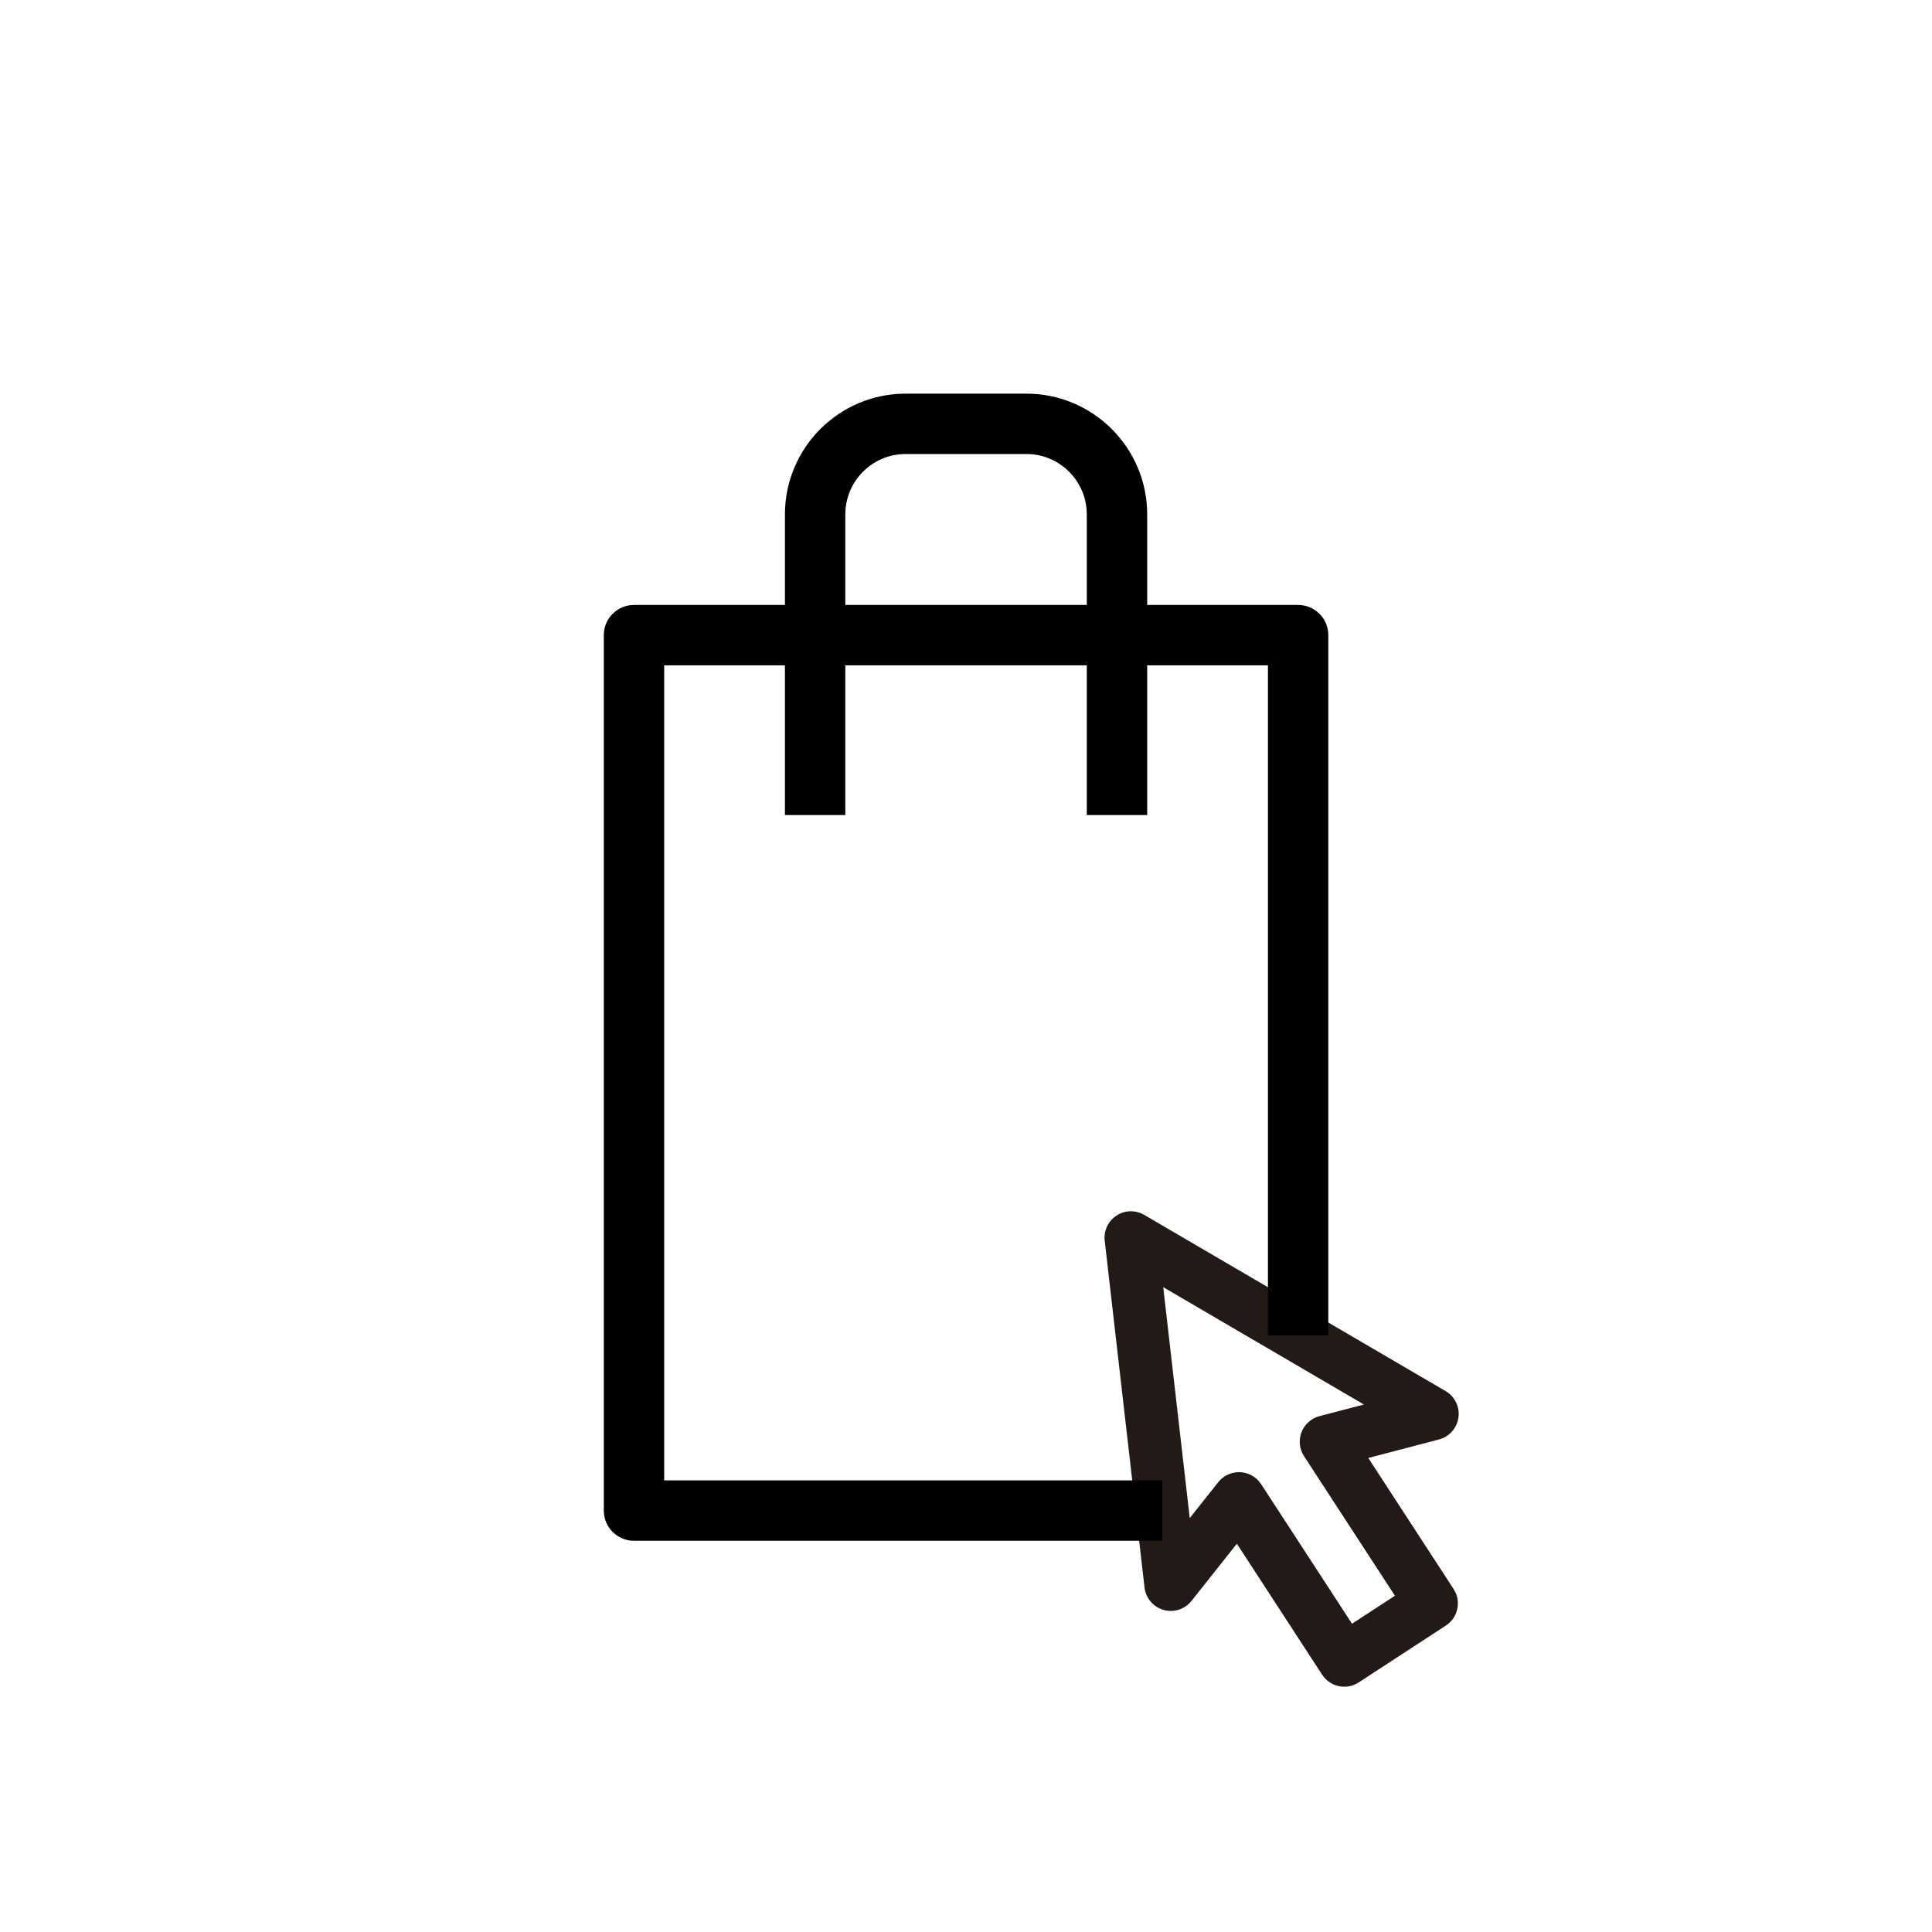
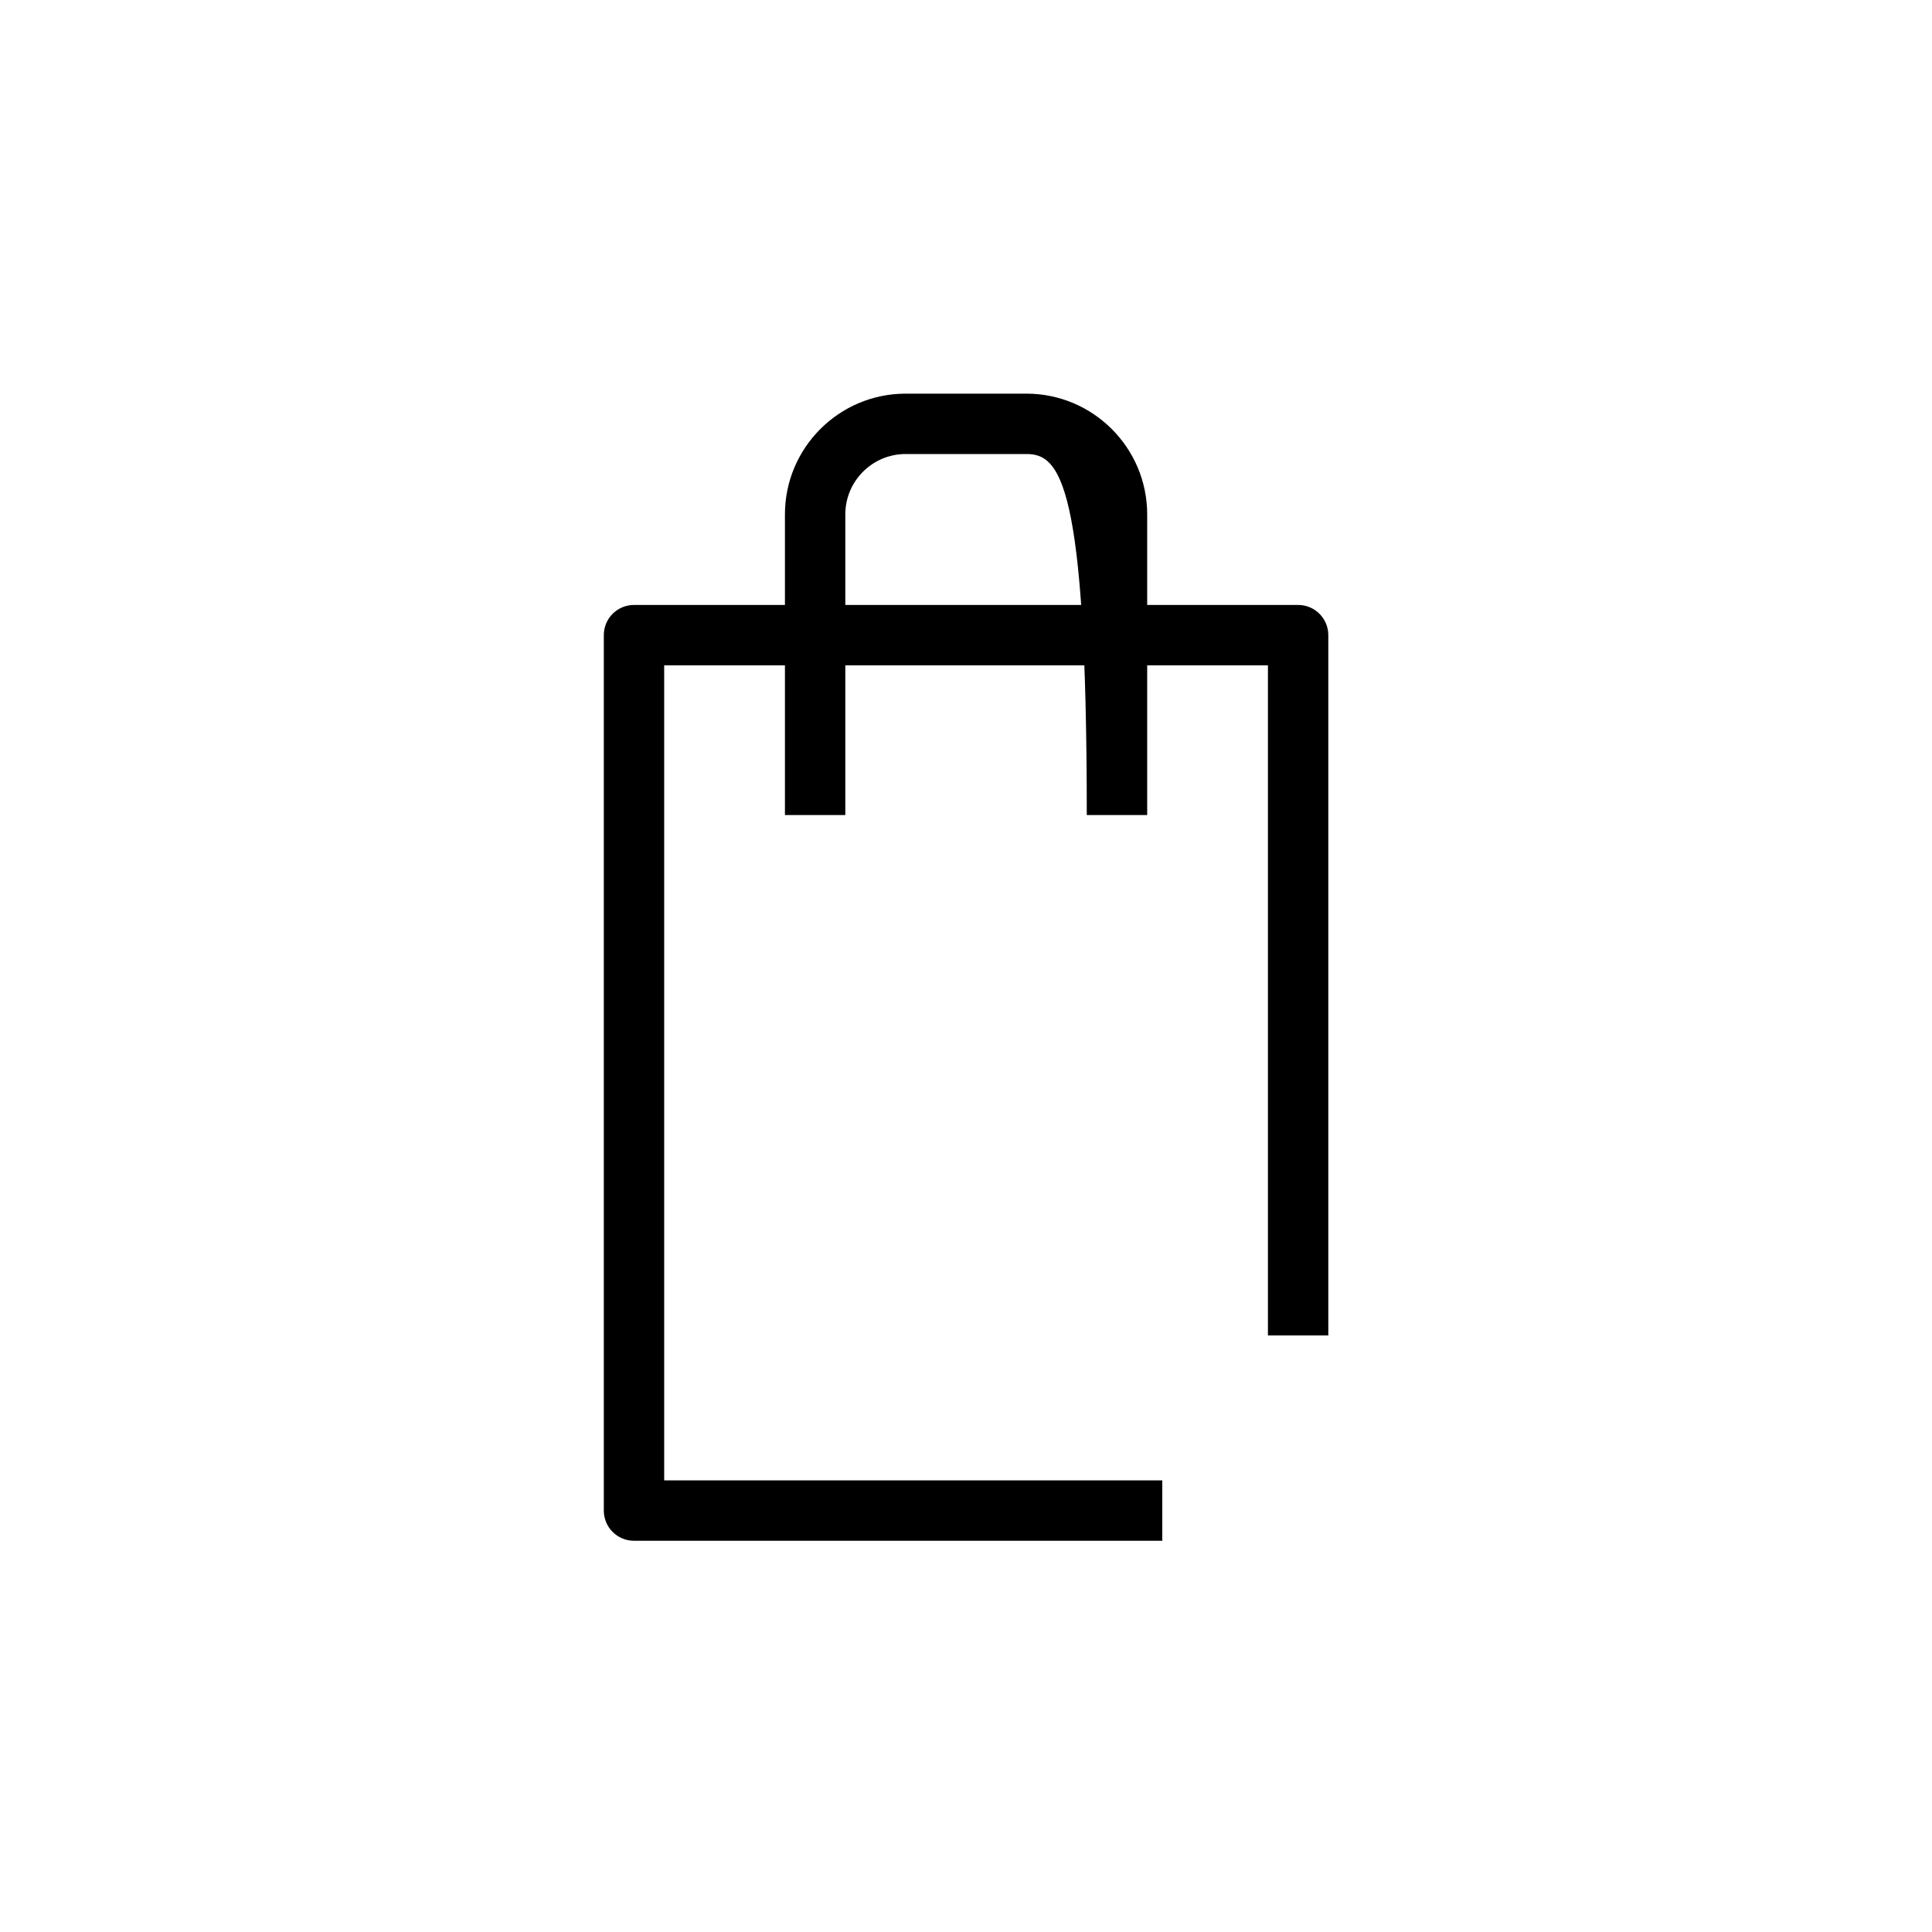
<svg xmlns="http://www.w3.org/2000/svg" width="64px" height="64px" viewBox="0 0 64 64" version="1.1">
  <title>Shopping/2_인터넷쇼핑</title>
  <g id="Shopping/2_인터넷쇼핑" stroke="none" stroke-width="1" fill="none" fill-rule="evenodd">
    <g id="Group-9" transform="translate(20.002, 13.04)">
-       <path d="M21.041,35.727 C21.055,35.727 21.068,35.727 21.082,35.728 C21.363,35.741 21.621,35.889 21.774,36.124 L24.785,40.748 L26.207,39.821 L23.195,35.196 C23.042,34.96 23.011,34.665 23.112,34.403 C23.214,34.141 23.435,33.943 23.707,33.872 L25.179,33.486 L18.531,29.599 L19.41,37.249 L20.355,36.058 C20.522,35.848 20.775,35.727 21.041,35.727 M24.529,42.834 C24.469,42.834 24.409,42.829 24.349,42.816 C24.122,42.768 23.923,42.631 23.796,42.437 L20.971,38.098 L19.467,39.993 C19.247,40.271 18.881,40.388 18.541,40.29 C18.201,40.193 17.952,39.9 17.912,39.548 L16.593,28.06 C16.555,27.731 16.706,27.409 16.984,27.228 C17.261,27.045 17.617,27.038 17.904,27.206 L27.886,33.042 C28.191,33.22 28.359,33.566 28.311,33.916 C28.263,34.267 28.008,34.554 27.666,34.644 L25.324,35.257 L28.15,39.598 C28.414,40.003 28.3,40.544 27.895,40.808 L25.007,42.692 C24.864,42.786 24.698,42.834 24.529,42.834" id="Fill-3" fill="#231916" />
-       <path d="M18,13.96 L15.999,13.96 L15.999,4 C15.999,2.897 15.102,2 13.999,2 L9.999,2 C8.896,2 8,2.897 8,4 L8,13.96 L6,13.96 L6,4 C6,1.794 7.793,0 9.999,0 L13.999,0 C16.206,0 18,1.794 18,4 L18,13.96 Z" id="Fill-5" fill="#000000" />
+       <path d="M18,13.96 L15.999,13.96 C15.999,2.897 15.102,2 13.999,2 L9.999,2 C8.896,2 8,2.897 8,4 L8,13.96 L6,13.96 L6,4 C6,1.794 7.793,0 9.999,0 L13.999,0 C16.206,0 18,1.794 18,4 L18,13.96 Z" id="Fill-5" fill="#000000" />
      <path d="M18.5,38 L1,38 C0.447,38 0,37.553 0,37 L0,8 C0,7.447 0.447,7 1,7 L23,7 C23.552,7 24,7.447 24,8 L24,31.198 L22,31.198 L22,9 L2,9 L2,36 L18.5,36 L18.5,38 Z" id="Fill-7" fill="#000000" />
    </g>
  </g>
</svg>